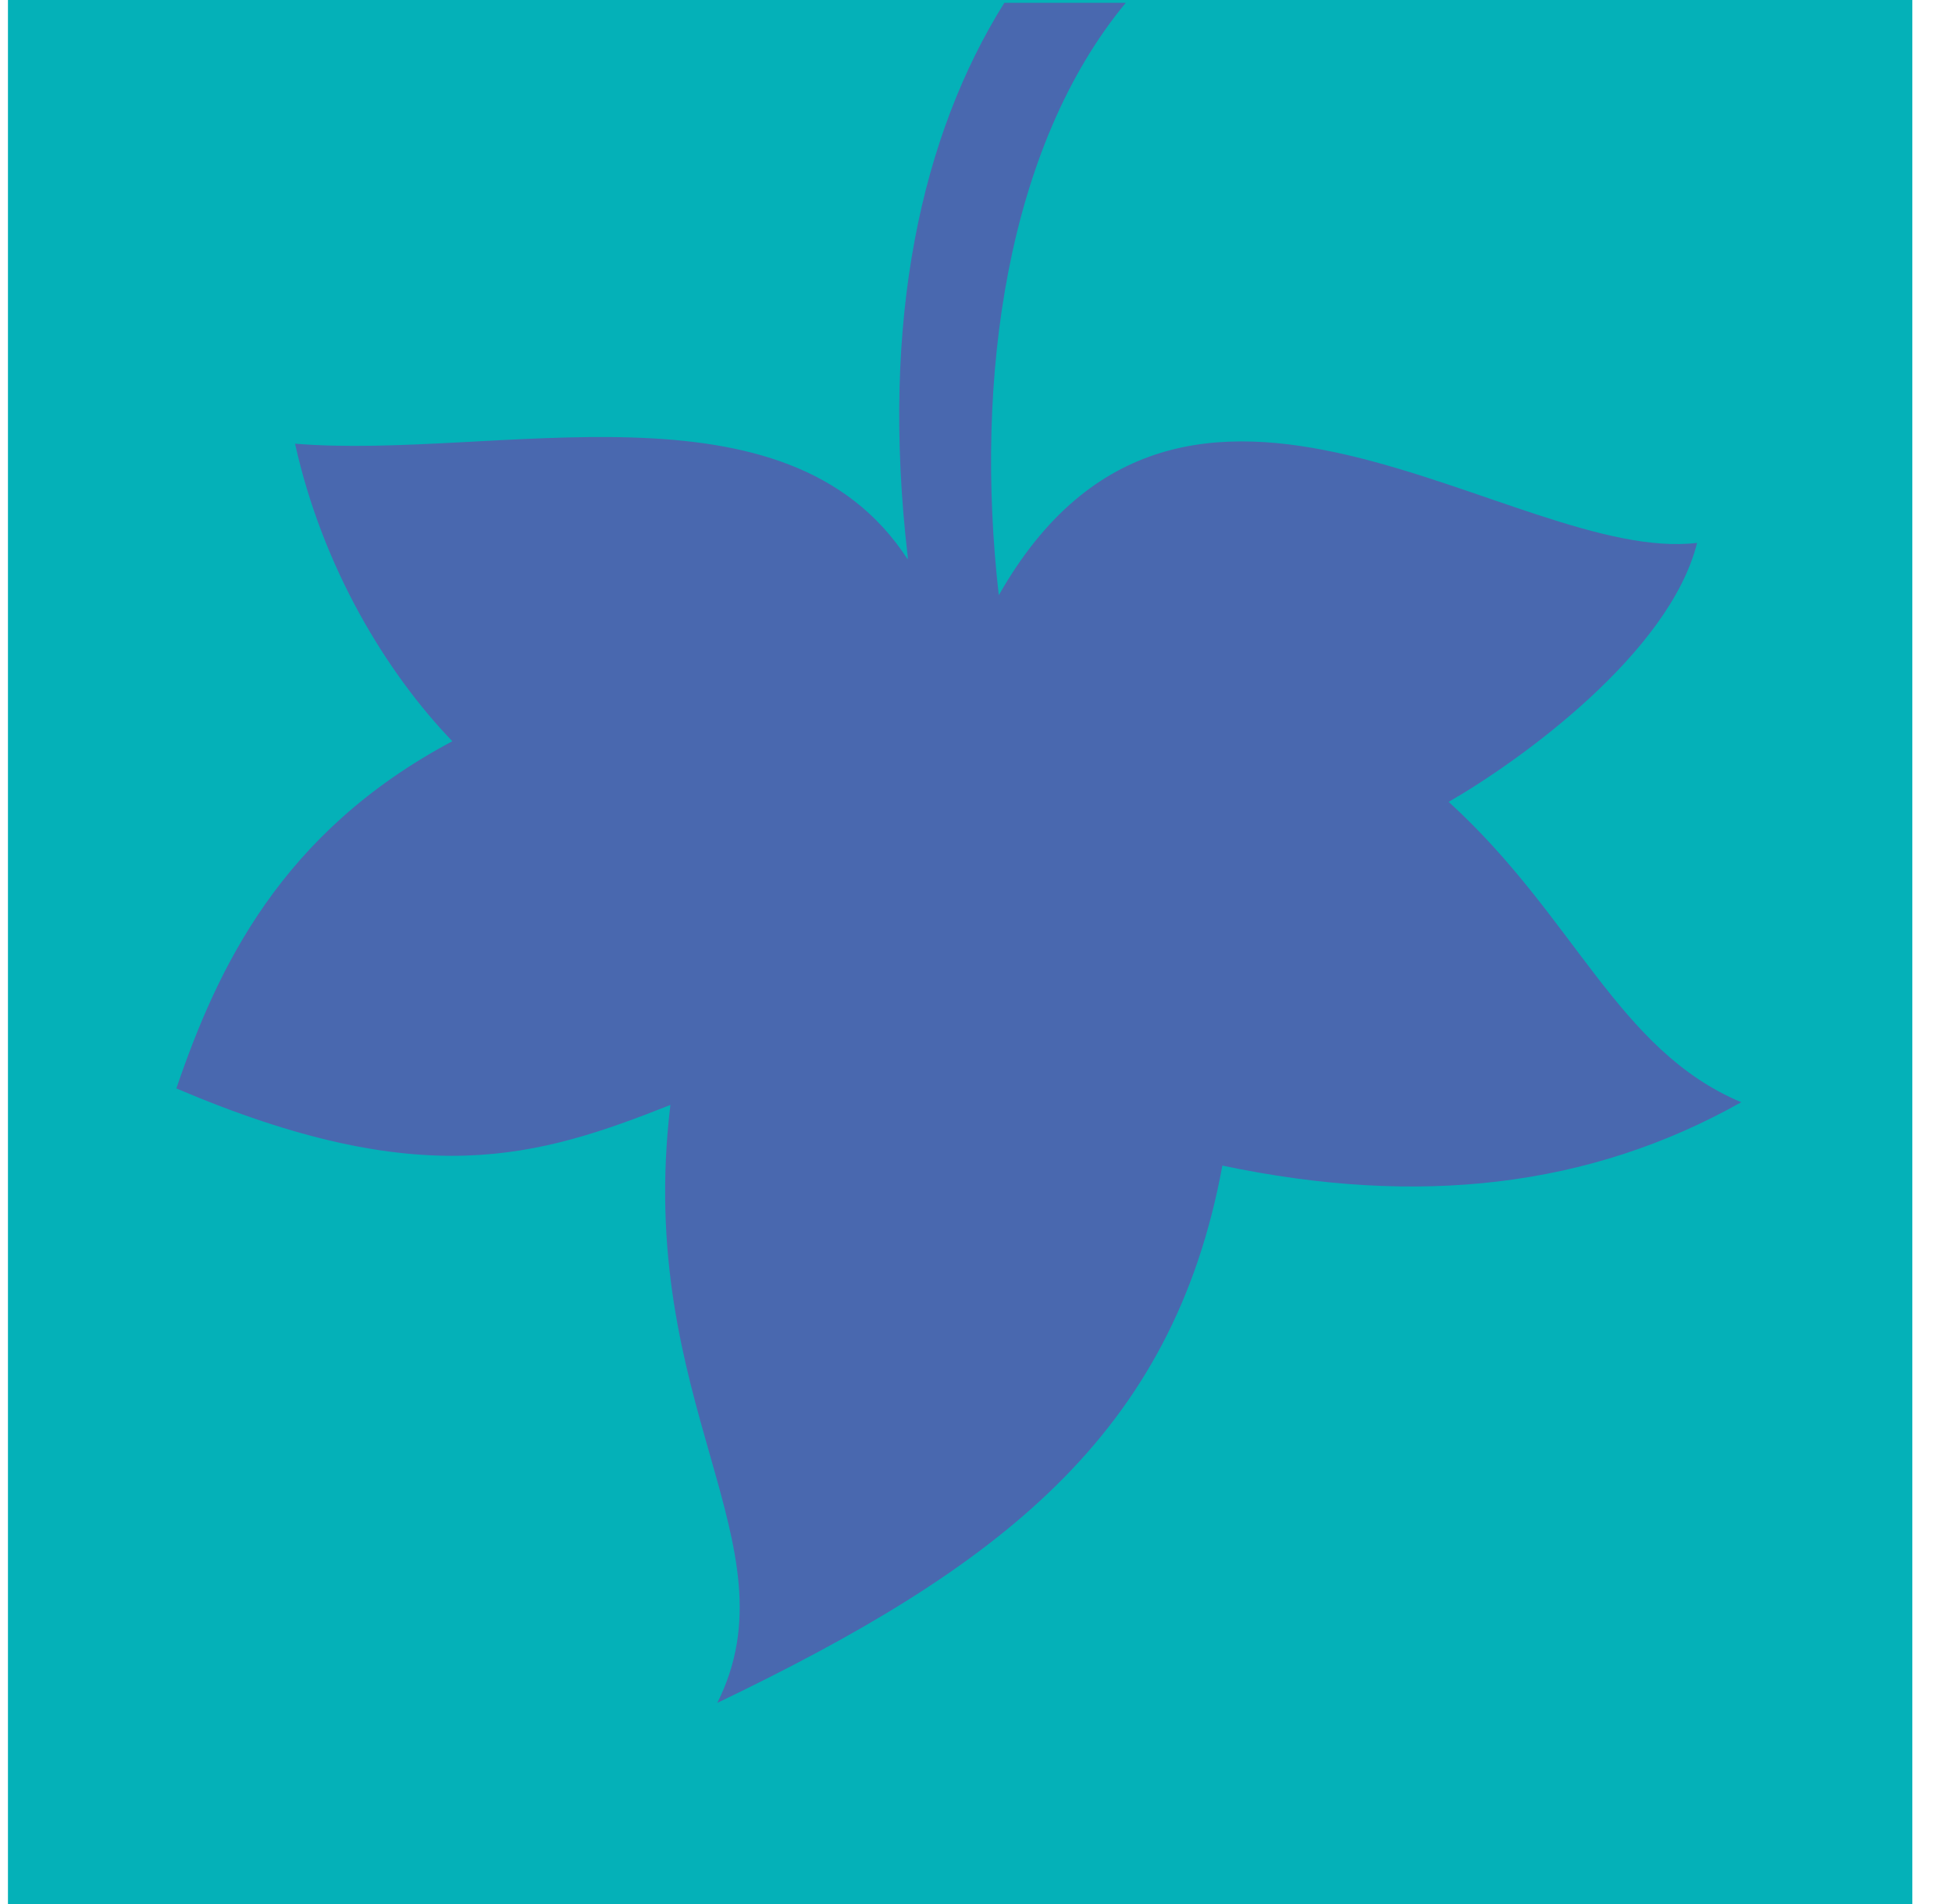
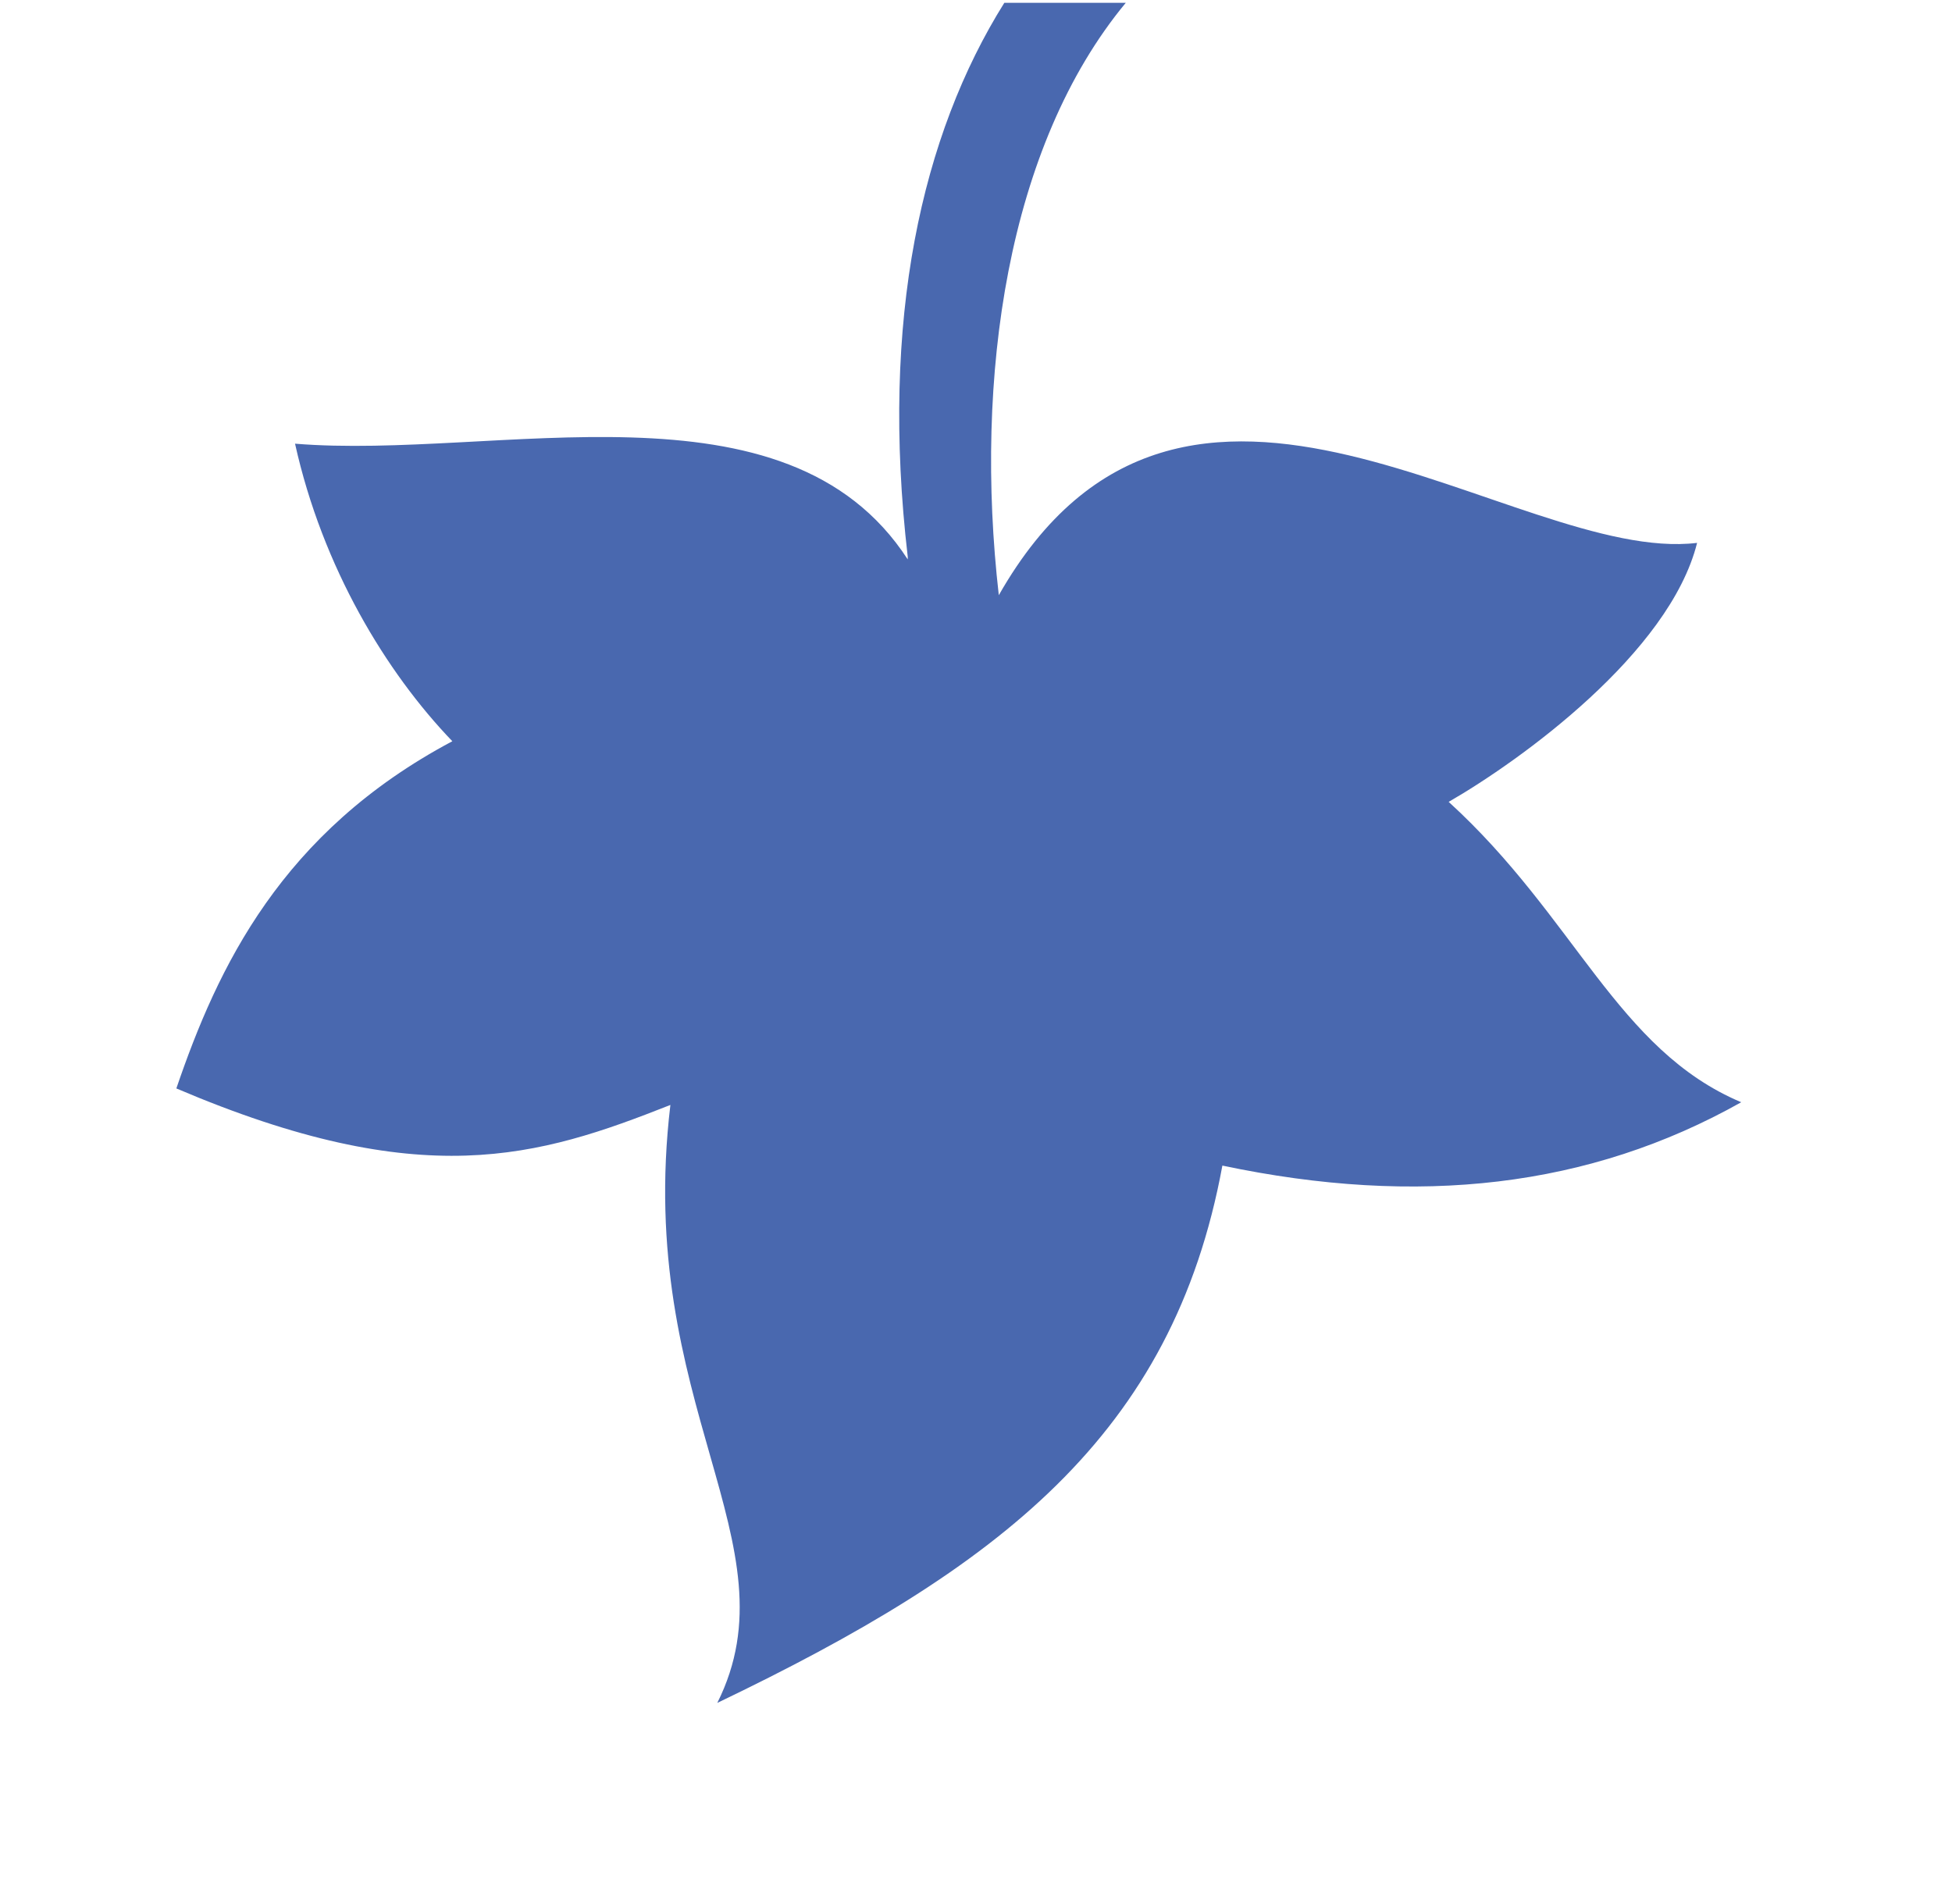
<svg xmlns="http://www.w3.org/2000/svg" width="41" height="40" viewBox="0 0 41 40" fill="none">
-   <path d="M40.167 0H0.167V40H40.167V0Z" fill="#04B1B8" />
  <path fill-rule="evenodd" clip-rule="evenodd" d="M30.428 16.846C31.936 15.978 35.066 13.72 35.646 11.405C31.82 11.868 24.863 5.674 20.979 12.504C20.457 7.931 21.153 3.069 23.646 0.059H21.095C19.356 2.837 18.486 6.716 19.066 11.694C19.066 11.694 19.066 11.694 19.066 11.752C16.515 7.815 10.428 9.668 6.197 9.321C6.776 11.925 8.11 14.125 9.501 15.572C5.907 17.483 4.573 20.319 3.704 22.866C8.863 25.066 11.298 24.313 14.081 23.213C13.327 29.523 16.747 32.417 15.066 35.775C20.979 32.938 24.631 30.16 25.675 24.487C29.791 25.355 33.385 24.95 36.573 23.156C33.965 22.056 33.095 19.277 30.428 16.846Z" fill="#4968AF" />
</svg>